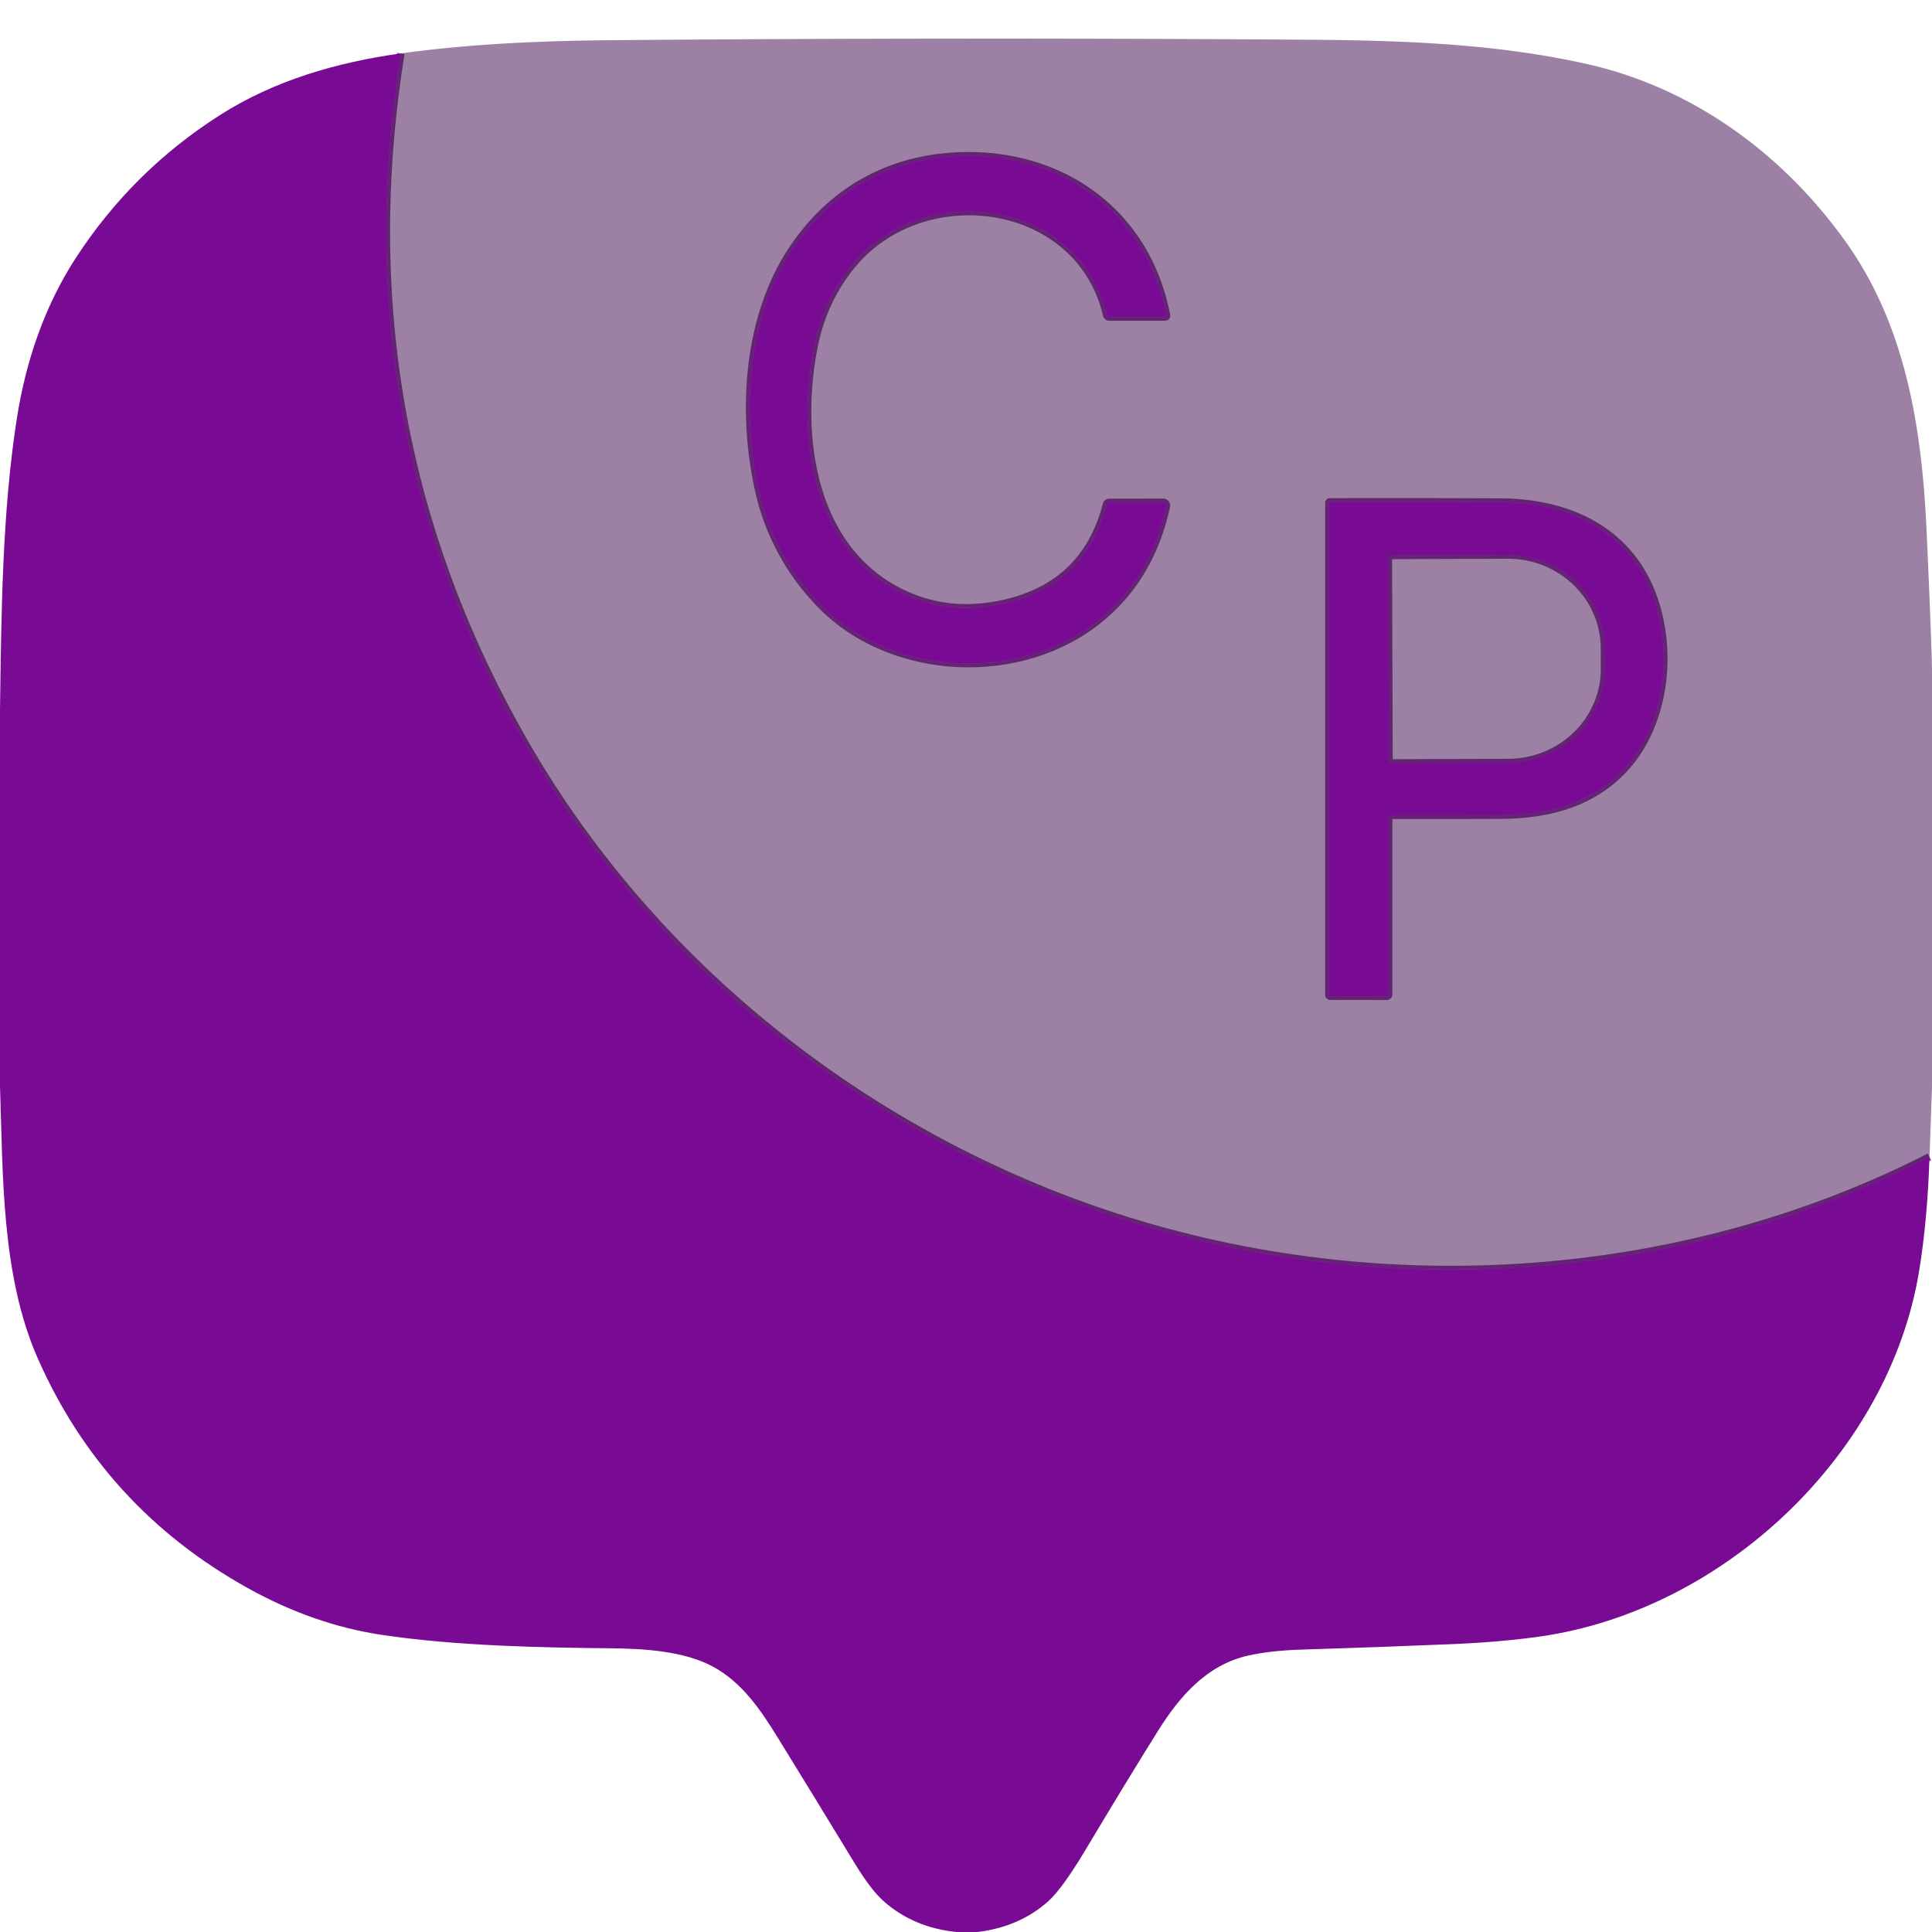
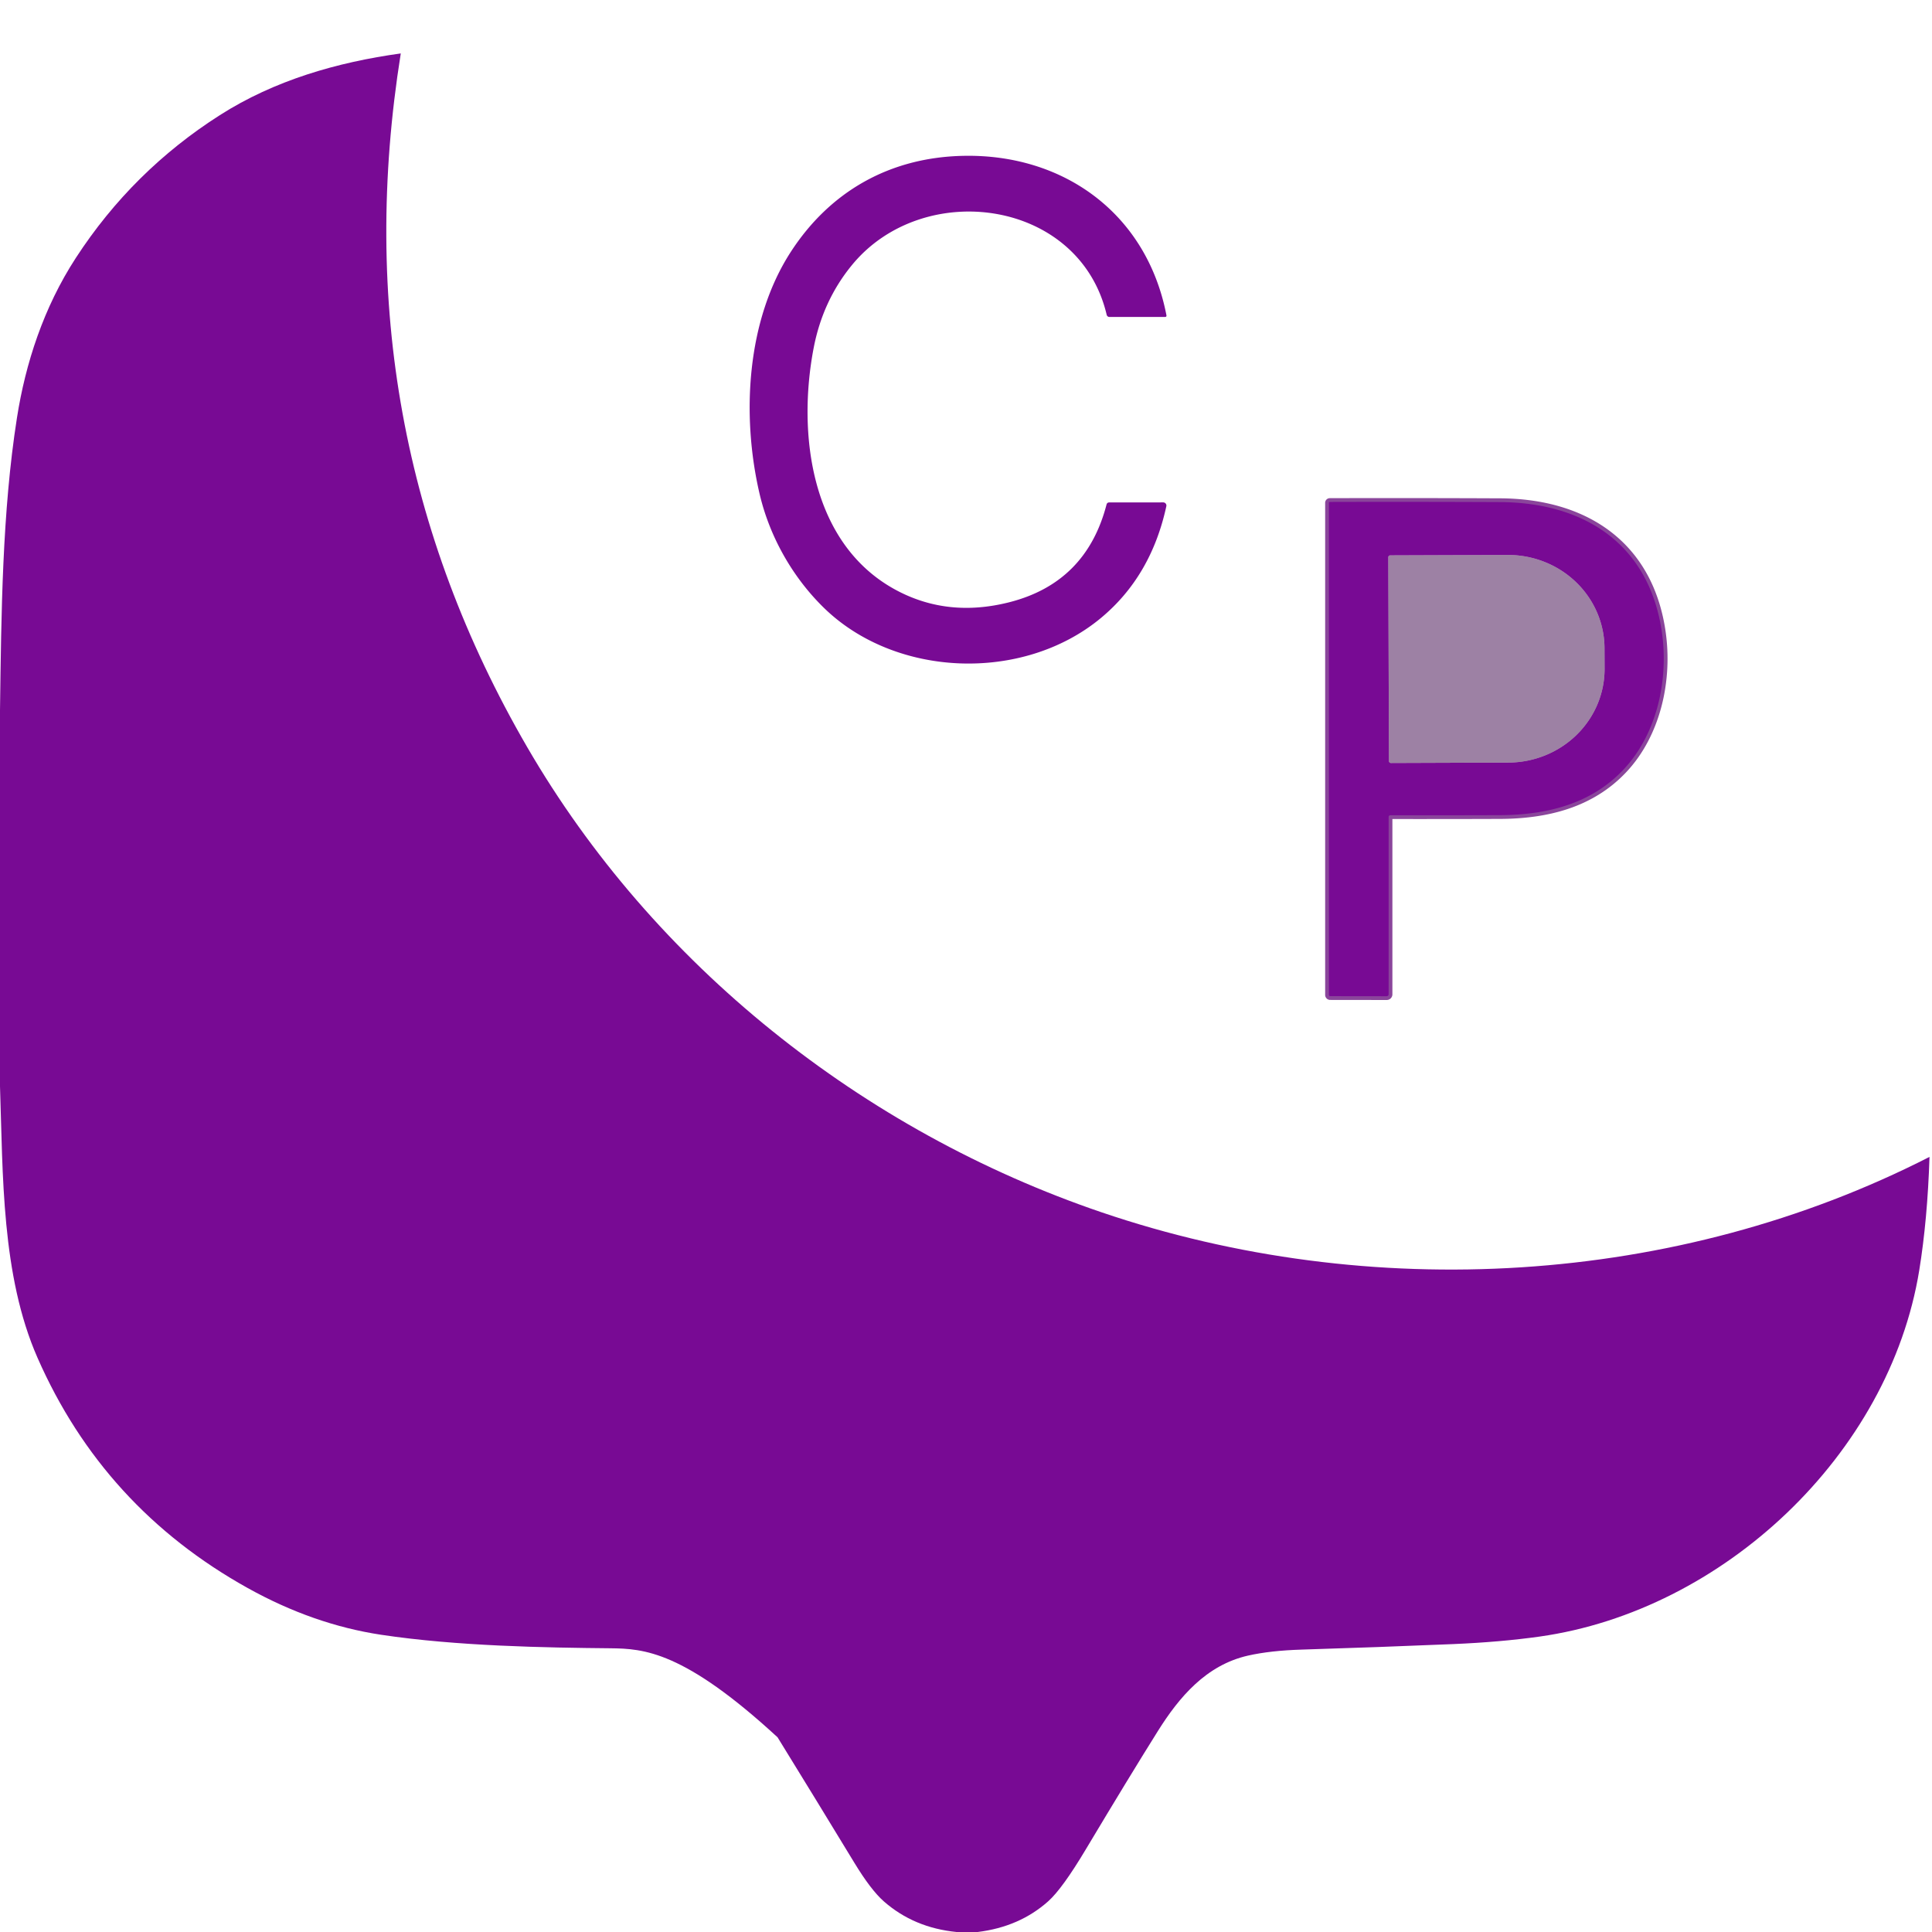
<svg xmlns="http://www.w3.org/2000/svg" version="1.1" viewBox="0.00 0.00 512.00 512.00">
  <g stroke-width="2.00" fill="none" stroke-linecap="butt">
-     <path stroke="#64087b" stroke-opacity="0.753" vector-effect="non-scaling-stroke" d="   M 511.34 306.59   C 444.28 340.86 363.01 345.46 291.92 321.27   C 228.58 299.72 173.21 255.69 139.72 198.01   Q 90.41 113.08 106.21 14.16" />
-     <path stroke="#64087b" stroke-opacity="0.753" vector-effect="non-scaling-stroke" d="   M 201.27 130.76   C 203.93 142.21 210.02 152.92 218.25 160.99   C 237.20 179.59 271.00 180.94 291.69 163.83   Q 305.05 152.77 309.09 134.16   A 0.84 0.84 0.0 0 0 308.27 133.14   L 293.97 133.15   Q 293.39 133.15 293.24 133.72   Q 287.85 154.47 267.36 159.63   Q 251.33 163.66 237.80 156.55   C 214.78 144.45 211.28 114.93 215.62 92.26   Q 218.04 79.61 225.87 70.13   C 244.82 47.21 286.06 52.76 293.28 83.42   A 0.75 0.74 -6.3 0 0 294.01 84.00   L 308.72 84.00   Q 309.21 84.00 309.11 83.51   C 303.90 56.66 281.95 40.73 255.24 41.30   C 235.78 41.71 219.94 50.75 209.57 66.75   C 197.88 84.80 196.43 109.89 201.27 130.76" />
    <path stroke="#64087b" stroke-opacity="0.753" vector-effect="non-scaling-stroke" d="   M 368.46 216.05   Q 382.93 216.07 397.51 216.02   C 409.86 215.97 421.59 213.12 430.22 203.97   C 439.13 194.52 442.26 180.15 440.40 167.42   C 437.04 144.39 420.09 133.16 397.50 133.06   Q 374.90 132.96 352.41 133.02   A 0.23 0.23 0.0 0 0 352.18 133.25   L 352.18 263.66   A 0.33 0.33 0.0 0 0 352.51 263.99   L 367.49 264.01   A 0.51 0.50 -0.0 0 0 368.00 263.51   L 368.00 216.51   A 0.46 0.46 0.0 0 1 368.46 216.05" />
-     <path stroke="#64087b" stroke-opacity="0.753" vector-effect="non-scaling-stroke" d="   M 367.91 147.69   L 368.09 201.69   A 0.51 0.51 0.0 0 0 368.61 202.20   L 399.73 202.09   A 25.59 24.79 -0.2 0 0 425.23 177.21   L 425.21 171.77   A 25.59 24.79 -0.2 0 0 399.53 147.07   L 368.41 147.18   A 0.51 0.51 0.0 0 0 367.91 147.69" />
  </g>
-   <path fill="#3c054a" fill-opacity="0.502" d="   M 512.00 177.37   L 512.00 288.26   L 511.34 306.59   C 444.28 340.86 363.01 345.46 291.92 321.27   C 228.58 299.72 173.21 255.69 139.72 198.01   Q 90.41 113.08 106.21 14.16   C 124.99 11.58 143.53 10.80 163.25 10.64   Q 254.62 9.89 346.00 10.52   C 371.66 10.70 396.05 11.54 420.23 16.89   C 448.47 23.15 472.39 40.67 489.07 63.98   C 505.00 86.25 509.32 113.23 510.57 140.76   Q 511.82 168.31 512.00 177.37   Z   M 201.27 130.76   C 203.93 142.21 210.02 152.92 218.25 160.99   C 237.20 179.59 271.00 180.94 291.69 163.83   Q 305.05 152.77 309.09 134.16   A 0.84 0.84 0.0 0 0 308.27 133.14   L 293.97 133.15   Q 293.39 133.15 293.24 133.72   Q 287.85 154.47 267.36 159.63   Q 251.33 163.66 237.80 156.55   C 214.78 144.45 211.28 114.93 215.62 92.26   Q 218.04 79.61 225.87 70.13   C 244.82 47.21 286.06 52.76 293.28 83.42   A 0.75 0.74 -6.3 0 0 294.01 84.00   L 308.72 84.00   Q 309.21 84.00 309.11 83.51   C 303.90 56.66 281.95 40.73 255.24 41.30   C 235.78 41.71 219.94 50.75 209.57 66.75   C 197.88 84.80 196.43 109.89 201.27 130.76   Z   M 368.46 216.05   Q 382.93 216.07 397.51 216.02   C 409.86 215.97 421.59 213.12 430.22 203.97   C 439.13 194.52 442.26 180.15 440.40 167.42   C 437.04 144.39 420.09 133.16 397.50 133.06   Q 374.90 132.96 352.41 133.02   A 0.23 0.23 0.0 0 0 352.18 133.25   L 352.18 263.66   A 0.33 0.33 0.0 0 0 352.51 263.99   L 367.49 264.01   A 0.51 0.50 -0.0 0 0 368.00 263.51   L 368.00 216.51   A 0.46 0.46 0.0 0 1 368.46 216.05   Z" />
-   <path fill="#780a94" d="   M 106.21 14.16   Q 90.41 113.08 139.72 198.01   C 173.21 255.69 228.58 299.72 291.92 321.27   C 363.01 345.46 444.28 340.86 511.34 306.59   Q 510.81 323.14 508.62 336.65   C 500.67 385.51 456.62 426.85 408.00 433.71   Q 397.62 435.17 385.12 435.70   Q 365.07 436.54 345.01 437.16   Q 336.68 437.41 330.74 438.75   C 319.65 441.26 312.48 449.75 306.81 458.81   Q 299.21 470.94 287.75 490.10   Q 281.55 500.48 277.82 503.83   Q 270.22 510.63 259.10 512.00   L 253.49 512.00   Q 242.19 510.88 234.22 503.88   Q 230.81 500.88 226.43 493.68   Q 216.30 477.01 206.06 460.40   C 201.39 452.81 196.45 445.70 188.84 441.62   C 181.22 437.53 170.61 436.90 161.75 436.81   C 144.66 436.65 121.10 436.26 101.00 433.23   Q 83.01 430.51 65.65 420.85   Q 27.39 399.56 9.93 359.80   C 0.34 337.96 0.79 311.27 0.00 287.88   L 0.00 287.26   L 0.00 279.62   L 0.00 188.25   C 0.35 162.34 0.58 135.68 4.49 110.75   C 6.74 96.33 11.57 81.45 20.11 68.33   Q 35.09 45.29 58.27 30.51   C 72.74 21.28 89.34 16.50 106.21 14.16   Z" />
+   <path fill="#780a94" d="   M 106.21 14.16   Q 90.41 113.08 139.72 198.01   C 173.21 255.69 228.58 299.72 291.92 321.27   C 363.01 345.46 444.28 340.86 511.34 306.59   Q 510.81 323.14 508.62 336.65   C 500.67 385.51 456.62 426.85 408.00 433.71   Q 397.62 435.17 385.12 435.70   Q 365.07 436.54 345.01 437.16   Q 336.68 437.41 330.74 438.75   C 319.65 441.26 312.48 449.75 306.81 458.81   Q 299.21 470.94 287.75 490.10   Q 281.55 500.48 277.82 503.83   Q 270.22 510.63 259.10 512.00   L 253.49 512.00   Q 242.19 510.88 234.22 503.88   Q 230.81 500.88 226.43 493.68   Q 216.30 477.01 206.06 460.40   C 181.22 437.53 170.61 436.90 161.75 436.81   C 144.66 436.65 121.10 436.26 101.00 433.23   Q 83.01 430.51 65.65 420.85   Q 27.39 399.56 9.93 359.80   C 0.34 337.96 0.79 311.27 0.00 287.88   L 0.00 287.26   L 0.00 279.62   L 0.00 188.25   C 0.35 162.34 0.58 135.68 4.49 110.75   C 6.74 96.33 11.57 81.45 20.11 68.33   Q 35.09 45.29 58.27 30.51   C 72.74 21.28 89.34 16.50 106.21 14.16   Z" />
  <path fill="#780a94" d="   M 218.25 160.99   C 210.02 152.92 203.93 142.21 201.27 130.76   C 196.43 109.89 197.88 84.80 209.57 66.75   C 219.94 50.75 235.78 41.71 255.24 41.30   C 281.95 40.73 303.90 56.66 309.11 83.51   Q 309.21 84.00 308.72 84.00   L 294.01 84.00   A 0.75 0.74 -6.3 0 1 293.28 83.42   C 286.06 52.76 244.82 47.21 225.87 70.13   Q 218.04 79.61 215.62 92.26   C 211.28 114.93 214.78 144.45 237.80 156.55   Q 251.33 163.66 267.36 159.63   Q 287.85 154.47 293.24 133.72   Q 293.39 133.15 293.97 133.15   L 308.27 133.14   A 0.84 0.84 0.0 0 1 309.09 134.16   Q 305.05 152.77 291.69 163.83   C 271.00 180.94 237.20 179.59 218.25 160.99   Z" />
  <path fill="#780a94" d="   M 368.46 216.05   A 0.46 0.46 0.0 0 0 368.00 216.51   L 368.00 263.51   A 0.51 0.50 -0.0 0 1 367.49 264.01   L 352.51 263.99   A 0.33 0.33 0.0 0 1 352.18 263.66   L 352.18 133.25   A 0.23 0.23 0.0 0 1 352.41 133.02   Q 374.90 132.96 397.50 133.06   C 420.09 133.16 437.04 144.39 440.40 167.42   C 442.26 180.15 439.13 194.52 430.22 203.97   C 421.59 213.12 409.86 215.97 397.51 216.02   Q 382.93 216.07 368.46 216.05   Z   M 367.91 147.69   L 368.09 201.69   A 0.51 0.51 0.0 0 0 368.61 202.20   L 399.73 202.09   A 25.59 24.79 -0.2 0 0 425.23 177.21   L 425.21 171.77   A 25.59 24.79 -0.2 0 0 399.53 147.07   L 368.41 147.18   A 0.51 0.51 0.0 0 0 367.91 147.69   Z" />
  <path fill="#3c054a" fill-opacity="0.502" d="   M 367.91 147.69   A 0.51 0.51 0.0 0 1 368.41 147.18   L 399.53 147.07   A 25.59 24.79 -0.2 0 1 425.21 171.77   L 425.23 177.21   A 25.59 24.79 -0.2 0 1 399.73 202.09   L 368.61 202.20   A 0.51 0.51 0.0 0 1 368.09 201.69   L 367.91 147.69   Z" />
</svg>